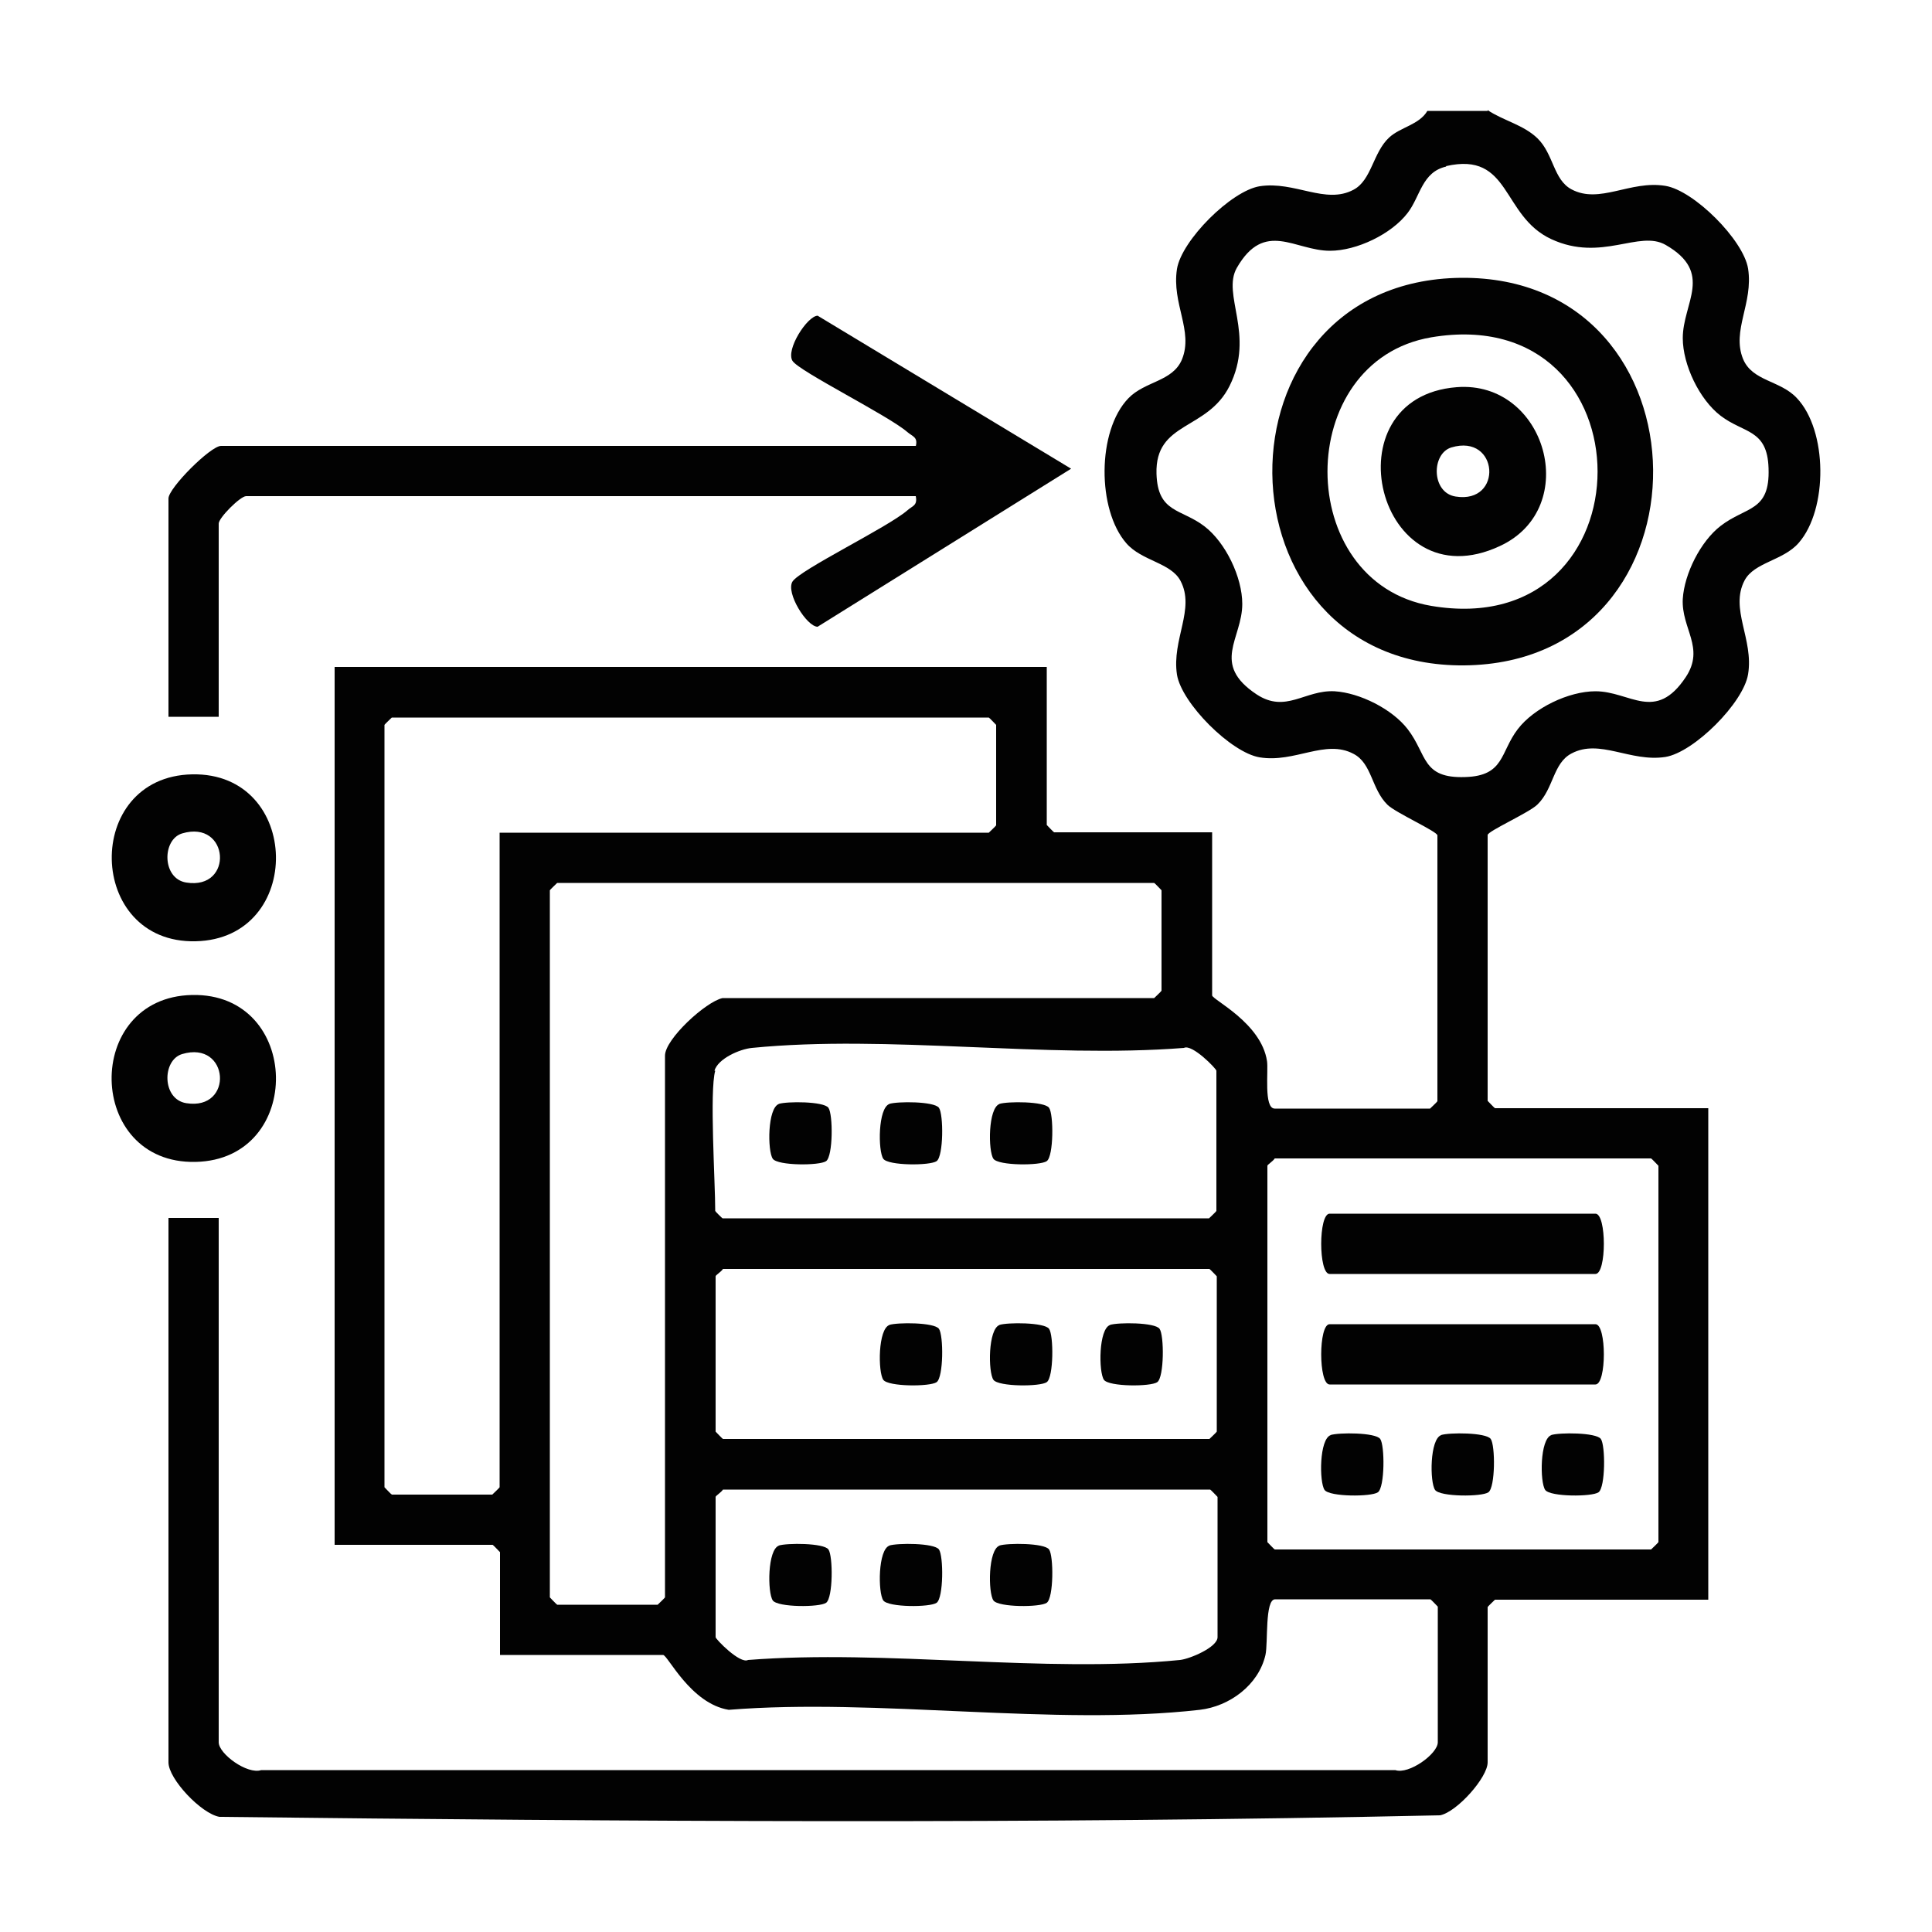
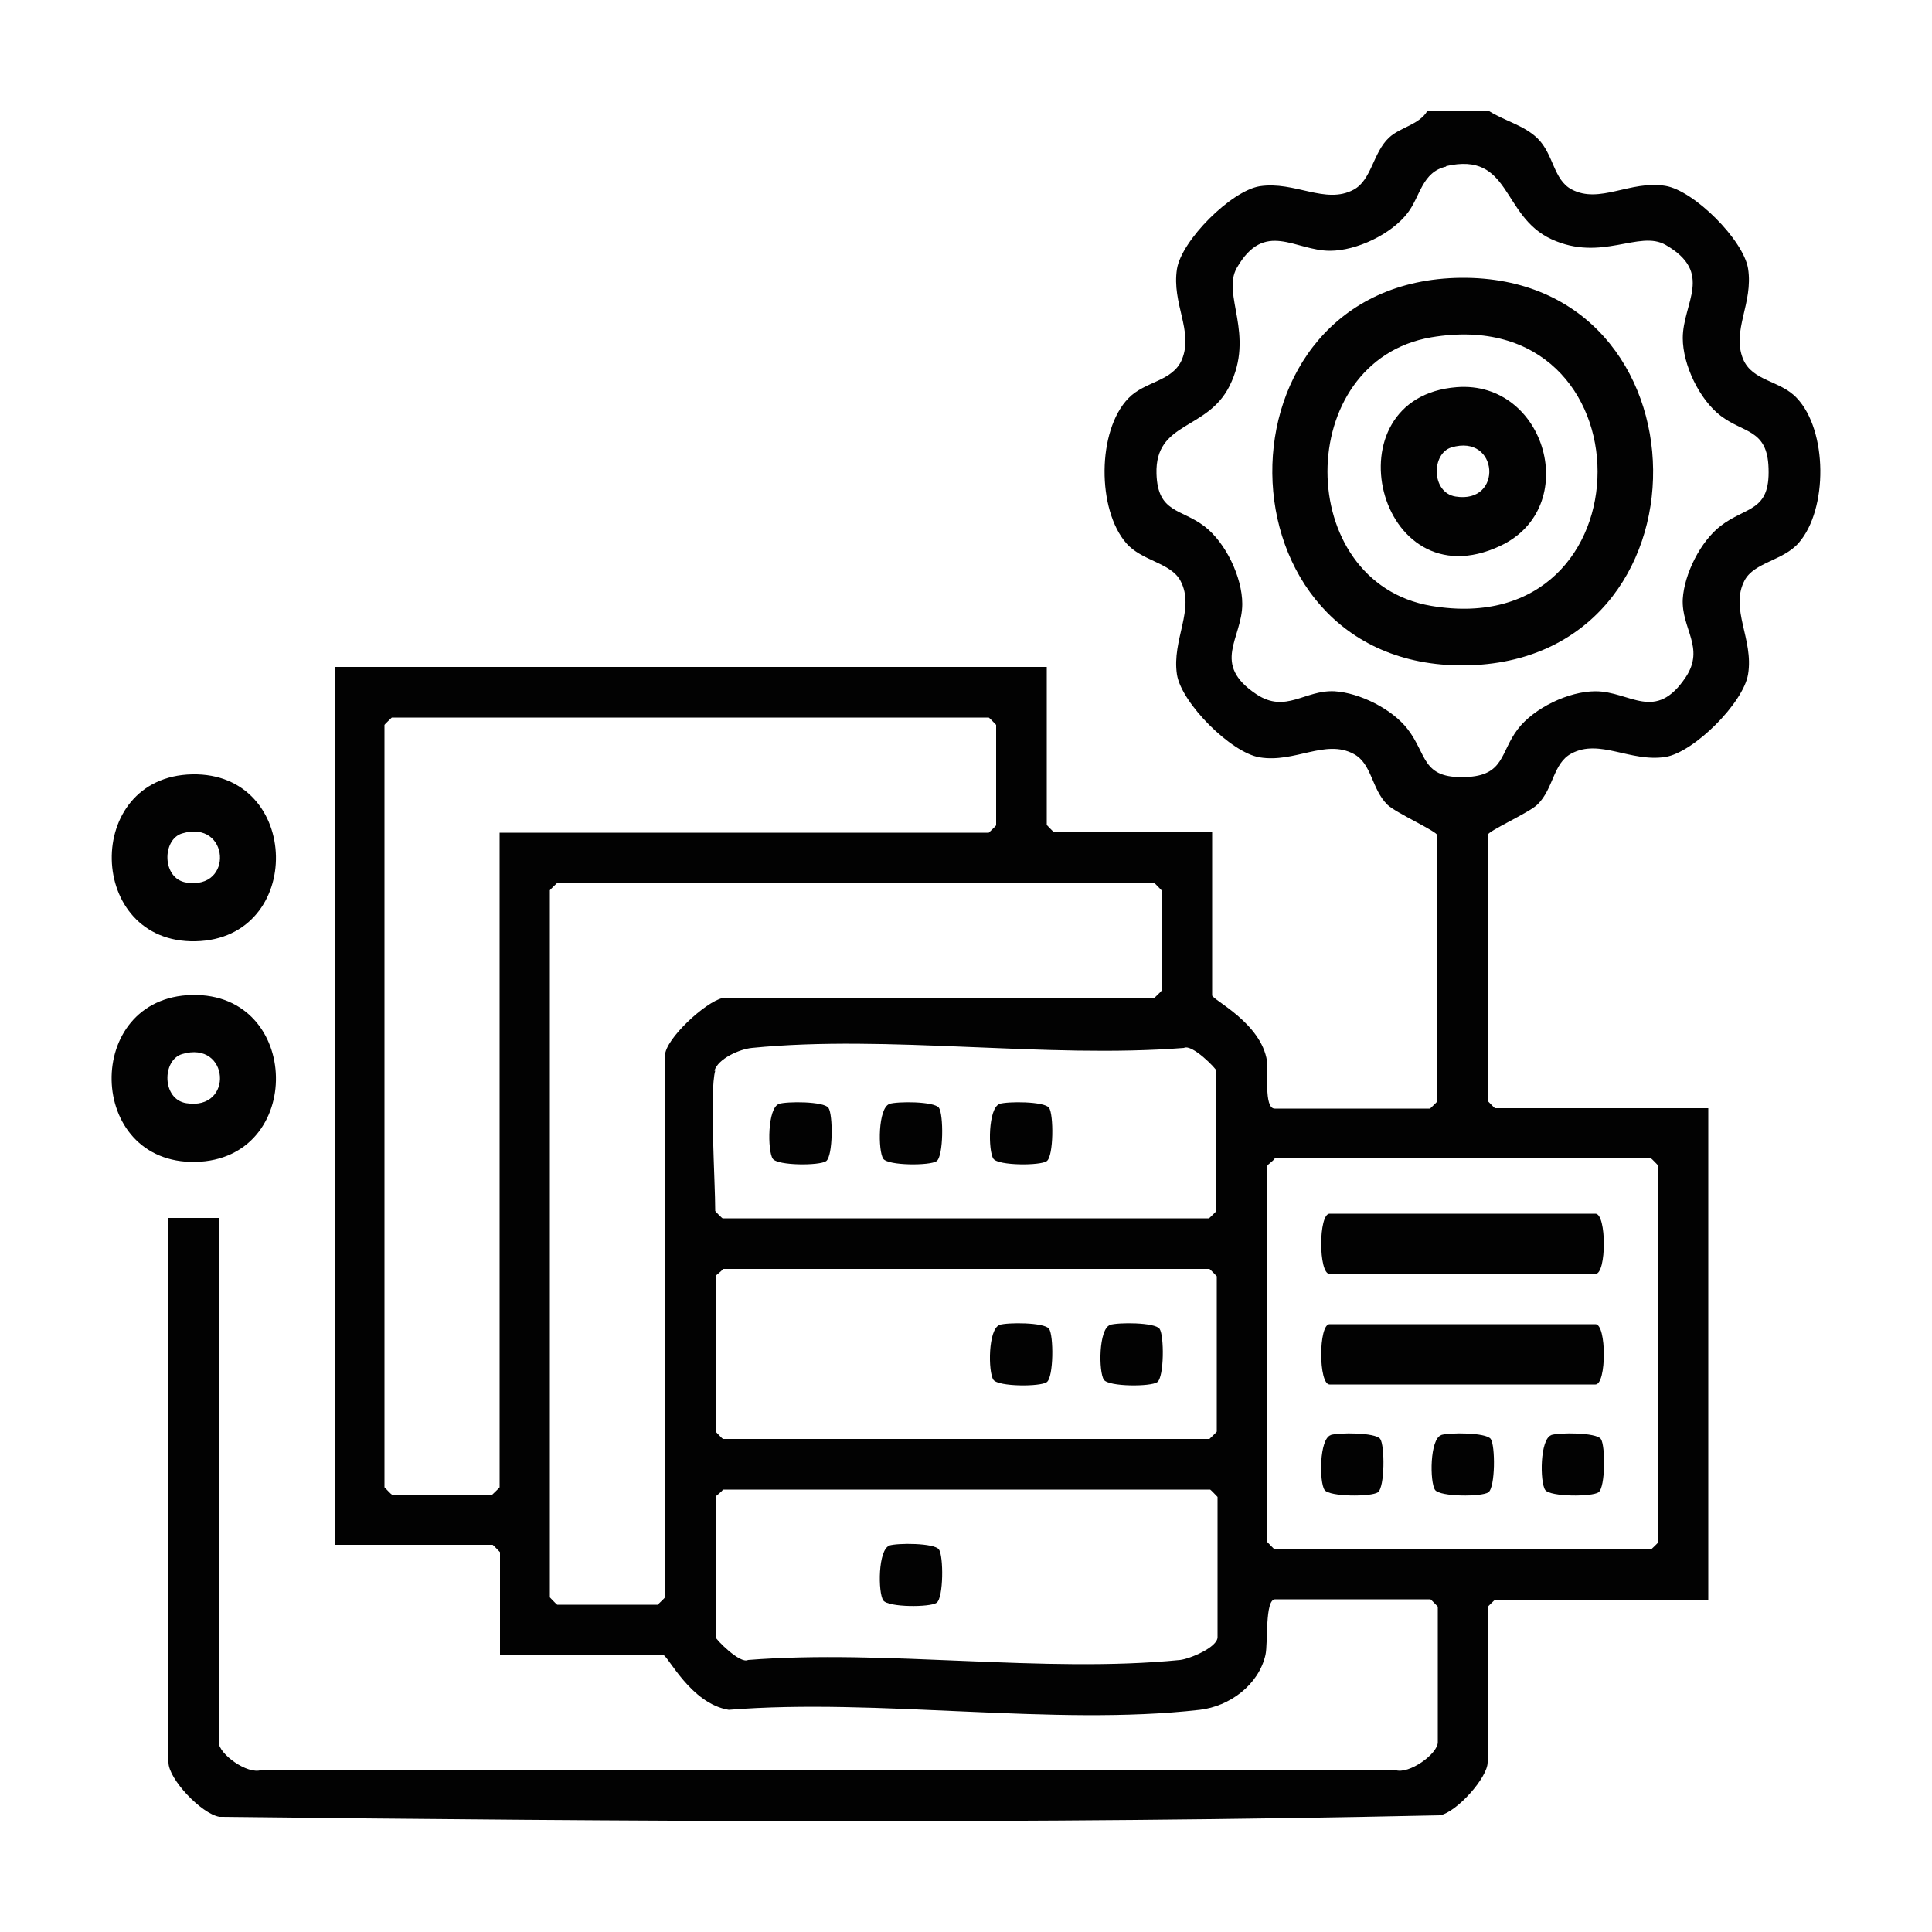
<svg xmlns="http://www.w3.org/2000/svg" id="Capa_1" data-name="Capa 1" viewBox="0 0 50 50">
  <path d="M38.5,2.85c.4.27.93.38,1.29.73.42.41.41,1.07.88,1.32.73.39,1.52-.24,2.43-.09.74.12,2.02,1.4,2.14,2.14.14.9-.43,1.6-.13,2.34.24.58.96.55,1.39,1.01.8.84.81,2.88.05,3.75-.4.46-1.15.5-1.4.97-.39.74.24,1.52.09,2.43-.12.74-1.4,2.02-2.14,2.14-.91.14-1.7-.48-2.43-.09-.48.25-.46.91-.88,1.32-.21.21-1.29.69-1.29.79v6.88s.18.19.19.19h5.52v12.72h-5.52s-.19.18-.19.19v4.02c0,.39-.79,1.28-1.23,1.37-10.5.23-21.08.16-31.59.04-.47-.08-1.32-.98-1.32-1.41v-14.09h1.3v13.57c0,.3.74.84,1.1.72h29.35c.35.12,1.1-.42,1.1-.72v-3.51s-.18-.19-.19-.19h-4.02c-.27,0-.18,1.13-.25,1.44-.18.78-.93,1.33-1.7,1.42-3.77.43-8.34-.31-12.19,0-.99-.16-1.58-1.42-1.7-1.42h-4.22v-2.66s-.18-.19-.19-.19h-4.09v-22.72h18.43v4.09s.18.19.19.19h4.09v4.22c0,.11,1.27.71,1.42,1.7.04.25-.09,1.23.2,1.23h4.02s.19-.18.19-.19v-6.88c0-.1-1.07-.58-1.29-.79-.42-.41-.4-1.07-.88-1.32-.73-.39-1.52.24-2.43.09-.74-.12-2.02-1.4-2.14-2.14-.14-.91.48-1.7.09-2.43-.25-.47-1-.51-1.4-.97-.76-.87-.76-2.91.05-3.75.43-.45,1.15-.43,1.39-1.01.3-.74-.27-1.44-.13-2.34.12-.74,1.4-2.02,2.14-2.14.91-.14,1.7.48,2.43.09.47-.25.5-.96.92-1.35.29-.27.78-.33.99-.69h1.56ZM37.43,4.31c-.63.14-.67.77-1,1.2-.42.55-1.32.98-2.01.98-.91,0-1.69-.81-2.41.44-.4.7.48,1.72-.19,3.06-.58,1.16-1.93.91-1.89,2.27.03,1.02.64.9,1.24,1.36.55.42.98,1.32.98,2.01,0,.9-.82,1.55.37,2.34.76.5,1.25-.12,2.02-.08.65.04,1.49.46,1.89.98.51.66.36,1.28,1.49,1.24,1.02-.03.9-.64,1.36-1.24.42-.55,1.32-.98,2.01-.98.9,0,1.55.82,2.34-.37.5-.76-.12-1.25-.08-2.02.04-.65.46-1.49.98-1.89.66-.51,1.28-.36,1.24-1.49-.03-1.02-.64-.9-1.24-1.36-.55-.42-.98-1.32-.98-2.01,0-.91.81-1.69-.44-2.41-.69-.4-1.66.45-2.96-.15s-1.04-2.28-2.73-1.89ZM12.93,21.55h12.66s.19-.18.19-.19v-2.6s-.18-.19-.19-.19h-15.45s-.19.18-.19.19v19.73s.18.19.19.19h2.6s.19-.18.19-.19v-16.94ZM18.71,25.83h11.16s.19-.18.19-.19v-2.6s-.18-.19-.19-.19h-15.45s-.19.18-.19.19v18.3s.18.19.19.19h2.6s.19-.18.19-.19v-14.02c0-.43,1.06-1.4,1.49-1.49ZM18.51,27.71c-.15.53,0,2.87,0,3.63,0,.01.18.19.19.19h12.59s.19-.18.19-.19v-3.63c0-.05-.63-.7-.84-.59-3.58.28-7.66-.35-11.18,0-.32.03-.88.28-.97.59ZM32.99,29.98c-.04.07-.19.16-.19.19v9.74s.18.19.19.19h9.74s.19-.18.19-.19v-9.74s-.18-.19-.19-.19h-9.74ZM18.71,32.84c-.04.07-.19.16-.19.19v4.02s.18.19.19.19h12.59s.19-.18.19-.19v-4.02s-.18-.19-.19-.19h-12.59ZM18.71,38.55c-.04.07-.19.16-.19.19v3.63c0,.05.63.7.84.59,3.58-.28,7.66.35,11.18,0,.26-.03.97-.33.97-.59v-3.63s-.18-.19-.19-.19h-12.59Z" fill="#020202" />
-   <path d="M23.7,11.55c.06-.24-.08-.25-.22-.37-.48-.42-2.8-1.57-2.97-1.84-.18-.29.38-1.16.65-1.17l6.56,3.96-6.56,4.09c-.28,0-.83-.88-.65-1.17.2-.31,2.46-1.4,2.97-1.84.13-.12.27-.12.22-.37H6.37c-.15,0-.71.56-.71.71v5h-1.3v-5.65c0-.27,1.09-1.36,1.36-1.36h17.98Z" fill="#020202" />
  <path d="M4.97,20.04c2.84-.06,2.92,4.26.09,4.32s-2.92-4.26-.09-4.32ZM4.71,21.57c-.52.16-.52,1.17.11,1.27,1.24.2,1.12-1.64-.11-1.27Z" fill="#020202" />
  <path d="M4.97,25.75c2.84-.06,2.92,4.26.09,4.32-2.84.06-2.92-4.26-.09-4.32ZM4.71,27.28c-.52.16-.52,1.17.11,1.27,1.24.2,1.12-1.64-.11-1.27Z" fill="#020202" />
  <path d="M37.81,7.19c6.56-.06,6.67,9.96.09,10.03-6.56.06-6.67-9.96-.09-10.03ZM37.04,8.73c-3.58.61-3.58,6.34,0,6.95,5.74.97,5.74-7.92,0-6.95Z" fill="#020202" />
  <path d="M34.41,31.41h6.88c.29,0,.29,1.56,0,1.56h-6.88c-.29,0-.29-1.56,0-1.56Z" fill="#020202" />
  <path d="M34.41,34.27h6.88c.29,0,.29,1.56,0,1.56h-6.88c-.29,0-.29-1.56,0-1.56Z" fill="#020202" />
  <path d="M34.43,37.14c.21-.07,1.17-.07,1.29.1s.12,1.25-.06,1.38c-.17.12-1.25.12-1.38-.06-.14-.2-.14-1.32.16-1.42Z" fill="#020202" />
  <path d="M37.29,37.14c.21-.07,1.17-.07,1.29.1s.12,1.25-.06,1.38c-.17.12-1.25.12-1.38-.06-.14-.2-.14-1.32.16-1.42Z" fill="#020202" />
  <path d="M40.14,37.14c.21-.07,1.17-.07,1.29.1s.12,1.25-.06,1.38c-.17.12-1.25.12-1.38-.06-.14-.2-.14-1.32.16-1.42Z" fill="#020202" />
-   <path d="M23.01,34.29c.21-.07,1.17-.07,1.29.1s.12,1.25-.06,1.38c-.17.12-1.25.12-1.38-.06-.14-.2-.14-1.32.16-1.42Z" fill="#020202" />
  <path d="M25.86,34.29c.21-.07,1.17-.07,1.29.1s.12,1.25-.06,1.38c-.17.12-1.25.12-1.38-.06-.14-.2-.14-1.32.16-1.42Z" fill="#020202" />
  <path d="M28.72,34.29c.21-.07,1.17-.07,1.29.1s.12,1.25-.06,1.38c-.17.12-1.25.12-1.38-.06-.14-.2-.14-1.32.16-1.42Z" fill="#020202" />
  <path d="M25.86,28.57c.21-.07,1.17-.07,1.29.1s.12,1.25-.06,1.38c-.17.12-1.25.12-1.38-.06-.14-.2-.14-1.32.16-1.42Z" fill="#020202" />
  <path d="M20.15,28.57c.21-.07,1.17-.07,1.29.1s.12,1.25-.06,1.38c-.17.12-1.25.12-1.38-.06-.14-.2-.14-1.32.16-1.42Z" fill="#020202" />
  <path d="M23.01,28.57c.21-.07,1.17-.07,1.29.1s.12,1.25-.06,1.38c-.17.12-1.25.12-1.38-.06-.14-.2-.14-1.32.16-1.42Z" fill="#020202" />
-   <path d="M20.15,40c.21-.07,1.17-.07,1.29.1s.12,1.25-.06,1.38c-.17.12-1.25.12-1.38-.06-.14-.2-.14-1.32.16-1.42Z" fill="#020202" />
  <path d="M23.01,40c.21-.07,1.17-.07,1.29.1s.12,1.25-.06,1.38c-.17.12-1.25.12-1.38-.06-.14-.2-.14-1.32.16-1.42Z" fill="#020202" />
-   <path d="M25.86,40c.21-.07,1.17-.07,1.29.1s.12,1.25-.06,1.38c-.17.12-1.25.12-1.38-.06-.14-.2-.14-1.32.16-1.42Z" fill="#020202" />
  <path d="M37.7,10.02c2.31-.18,3.25,3.12,1.12,4.11-3.18,1.49-4.46-3.85-1.12-4.11ZM37.56,11.58c-.52.16-.52,1.17.11,1.27,1.24.2,1.12-1.64-.11-1.27Z" fill="#020202" />
</svg>